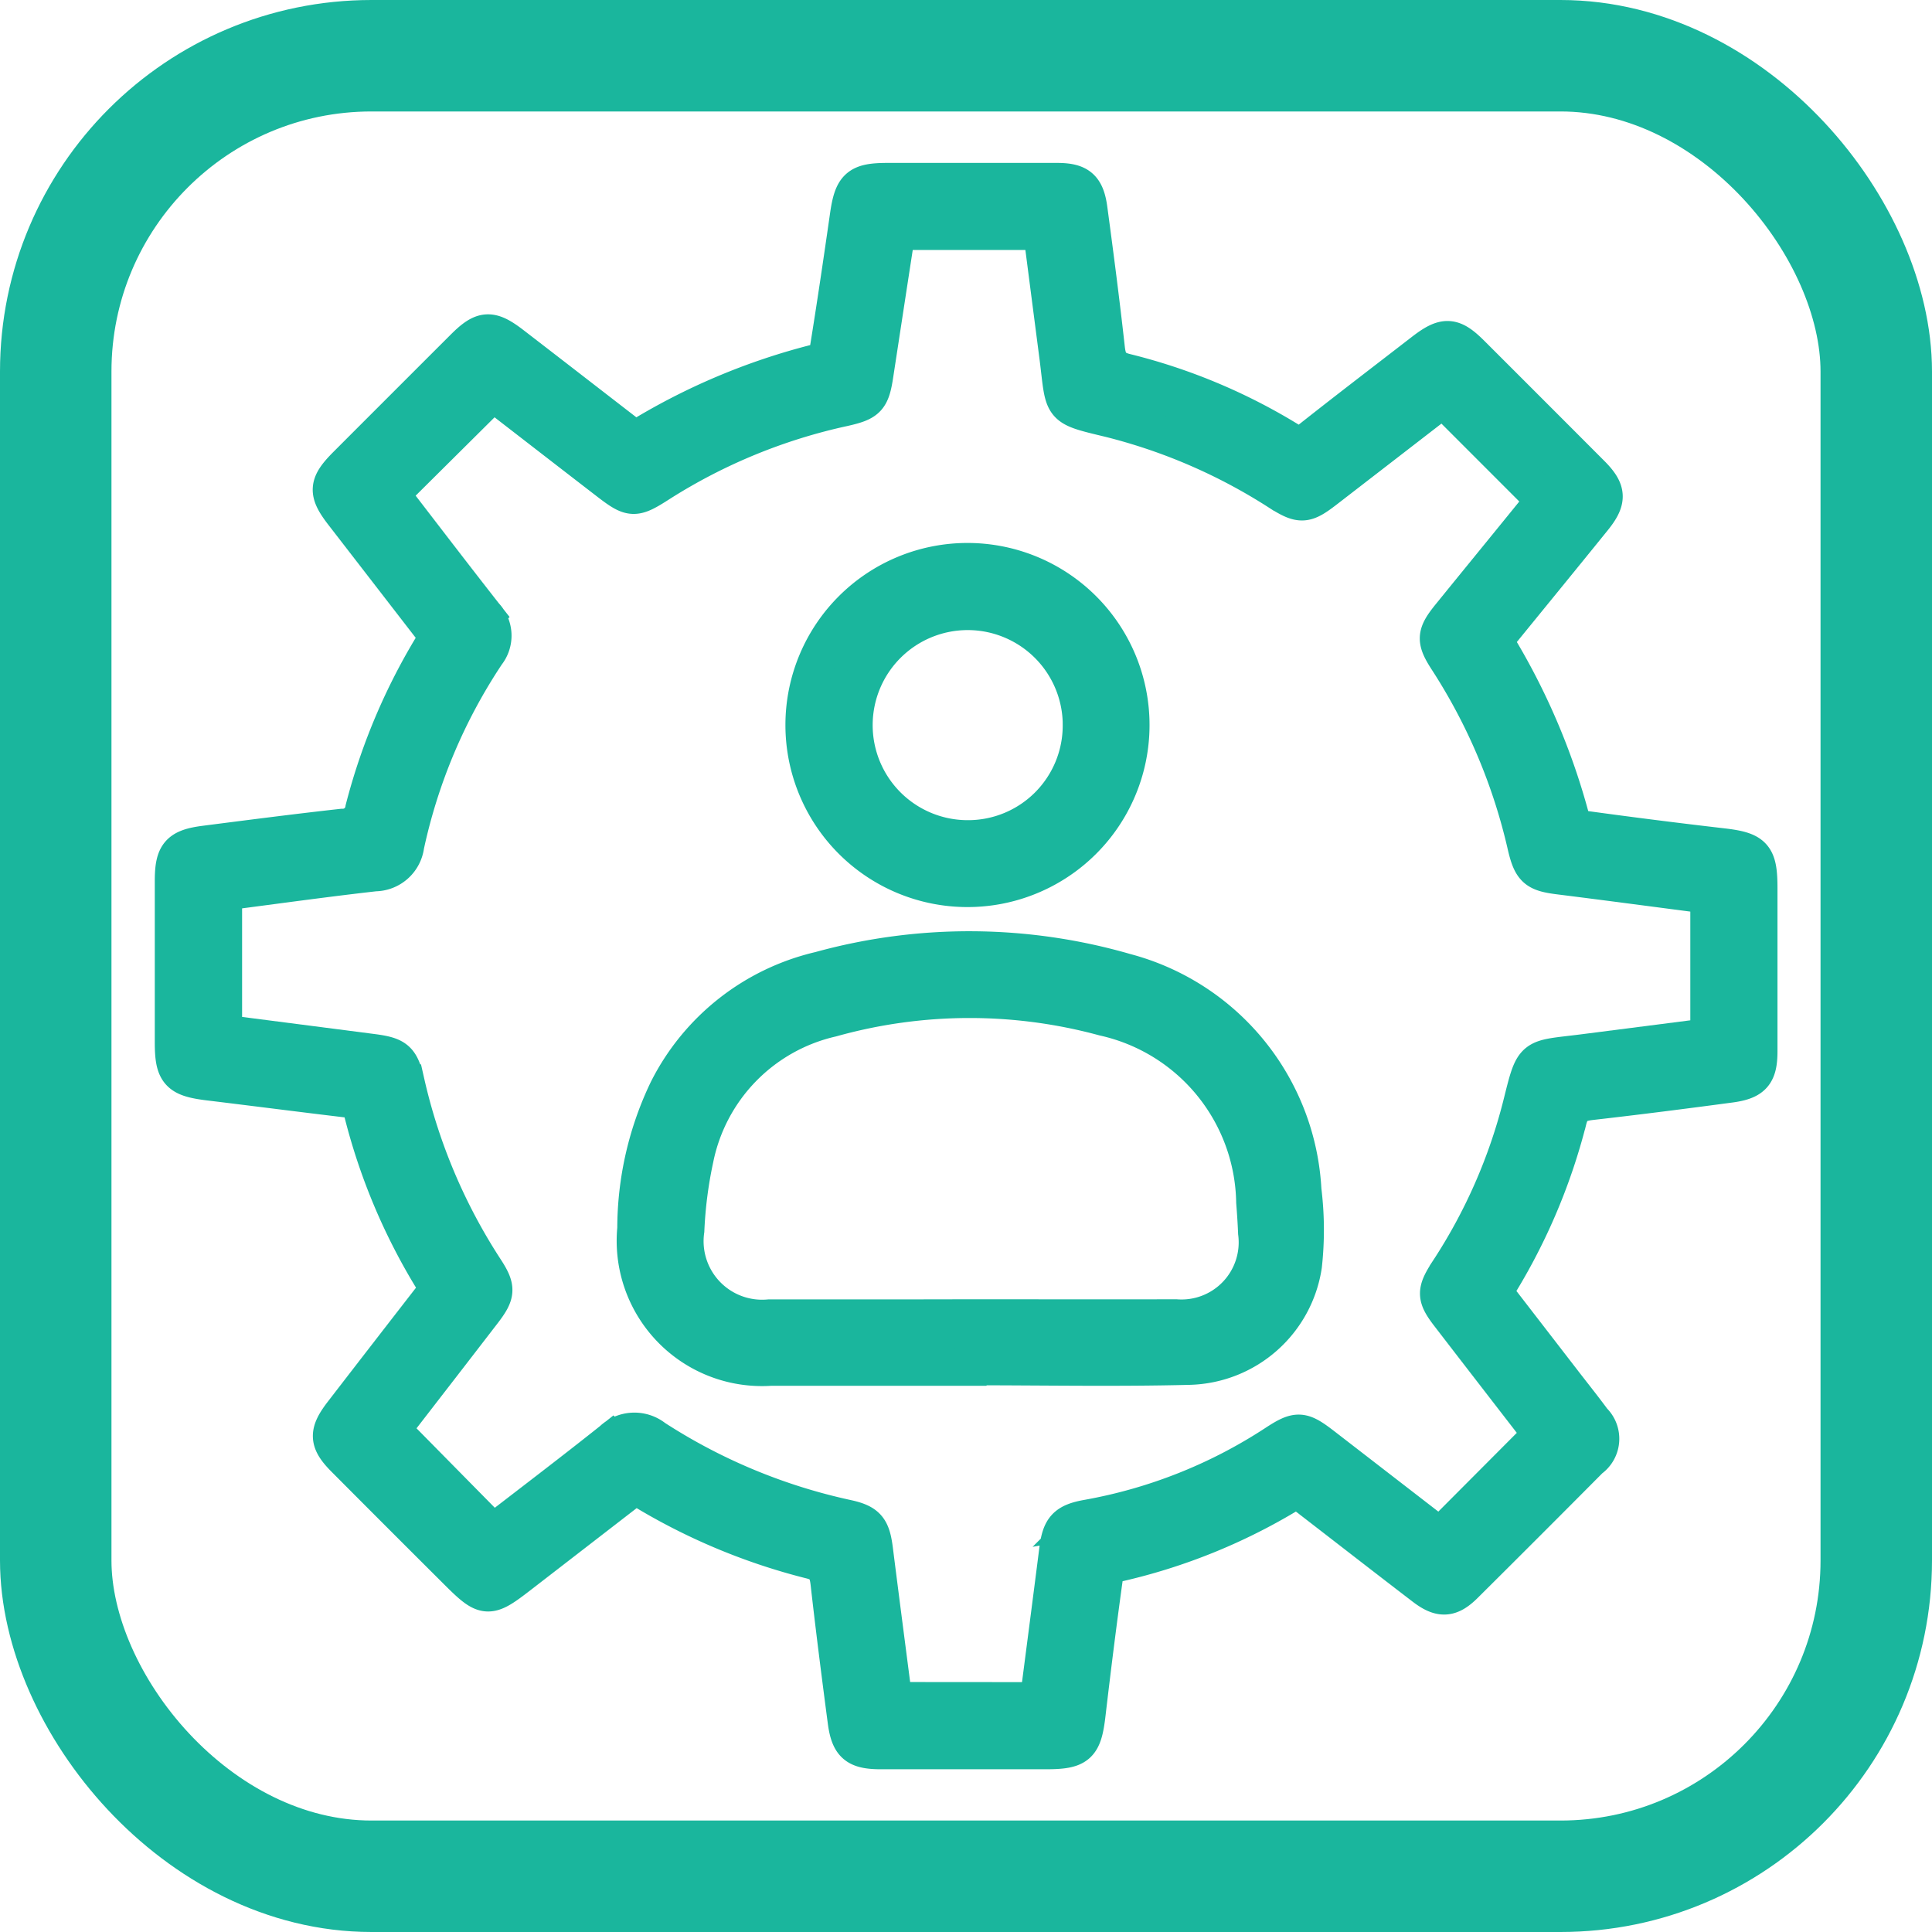
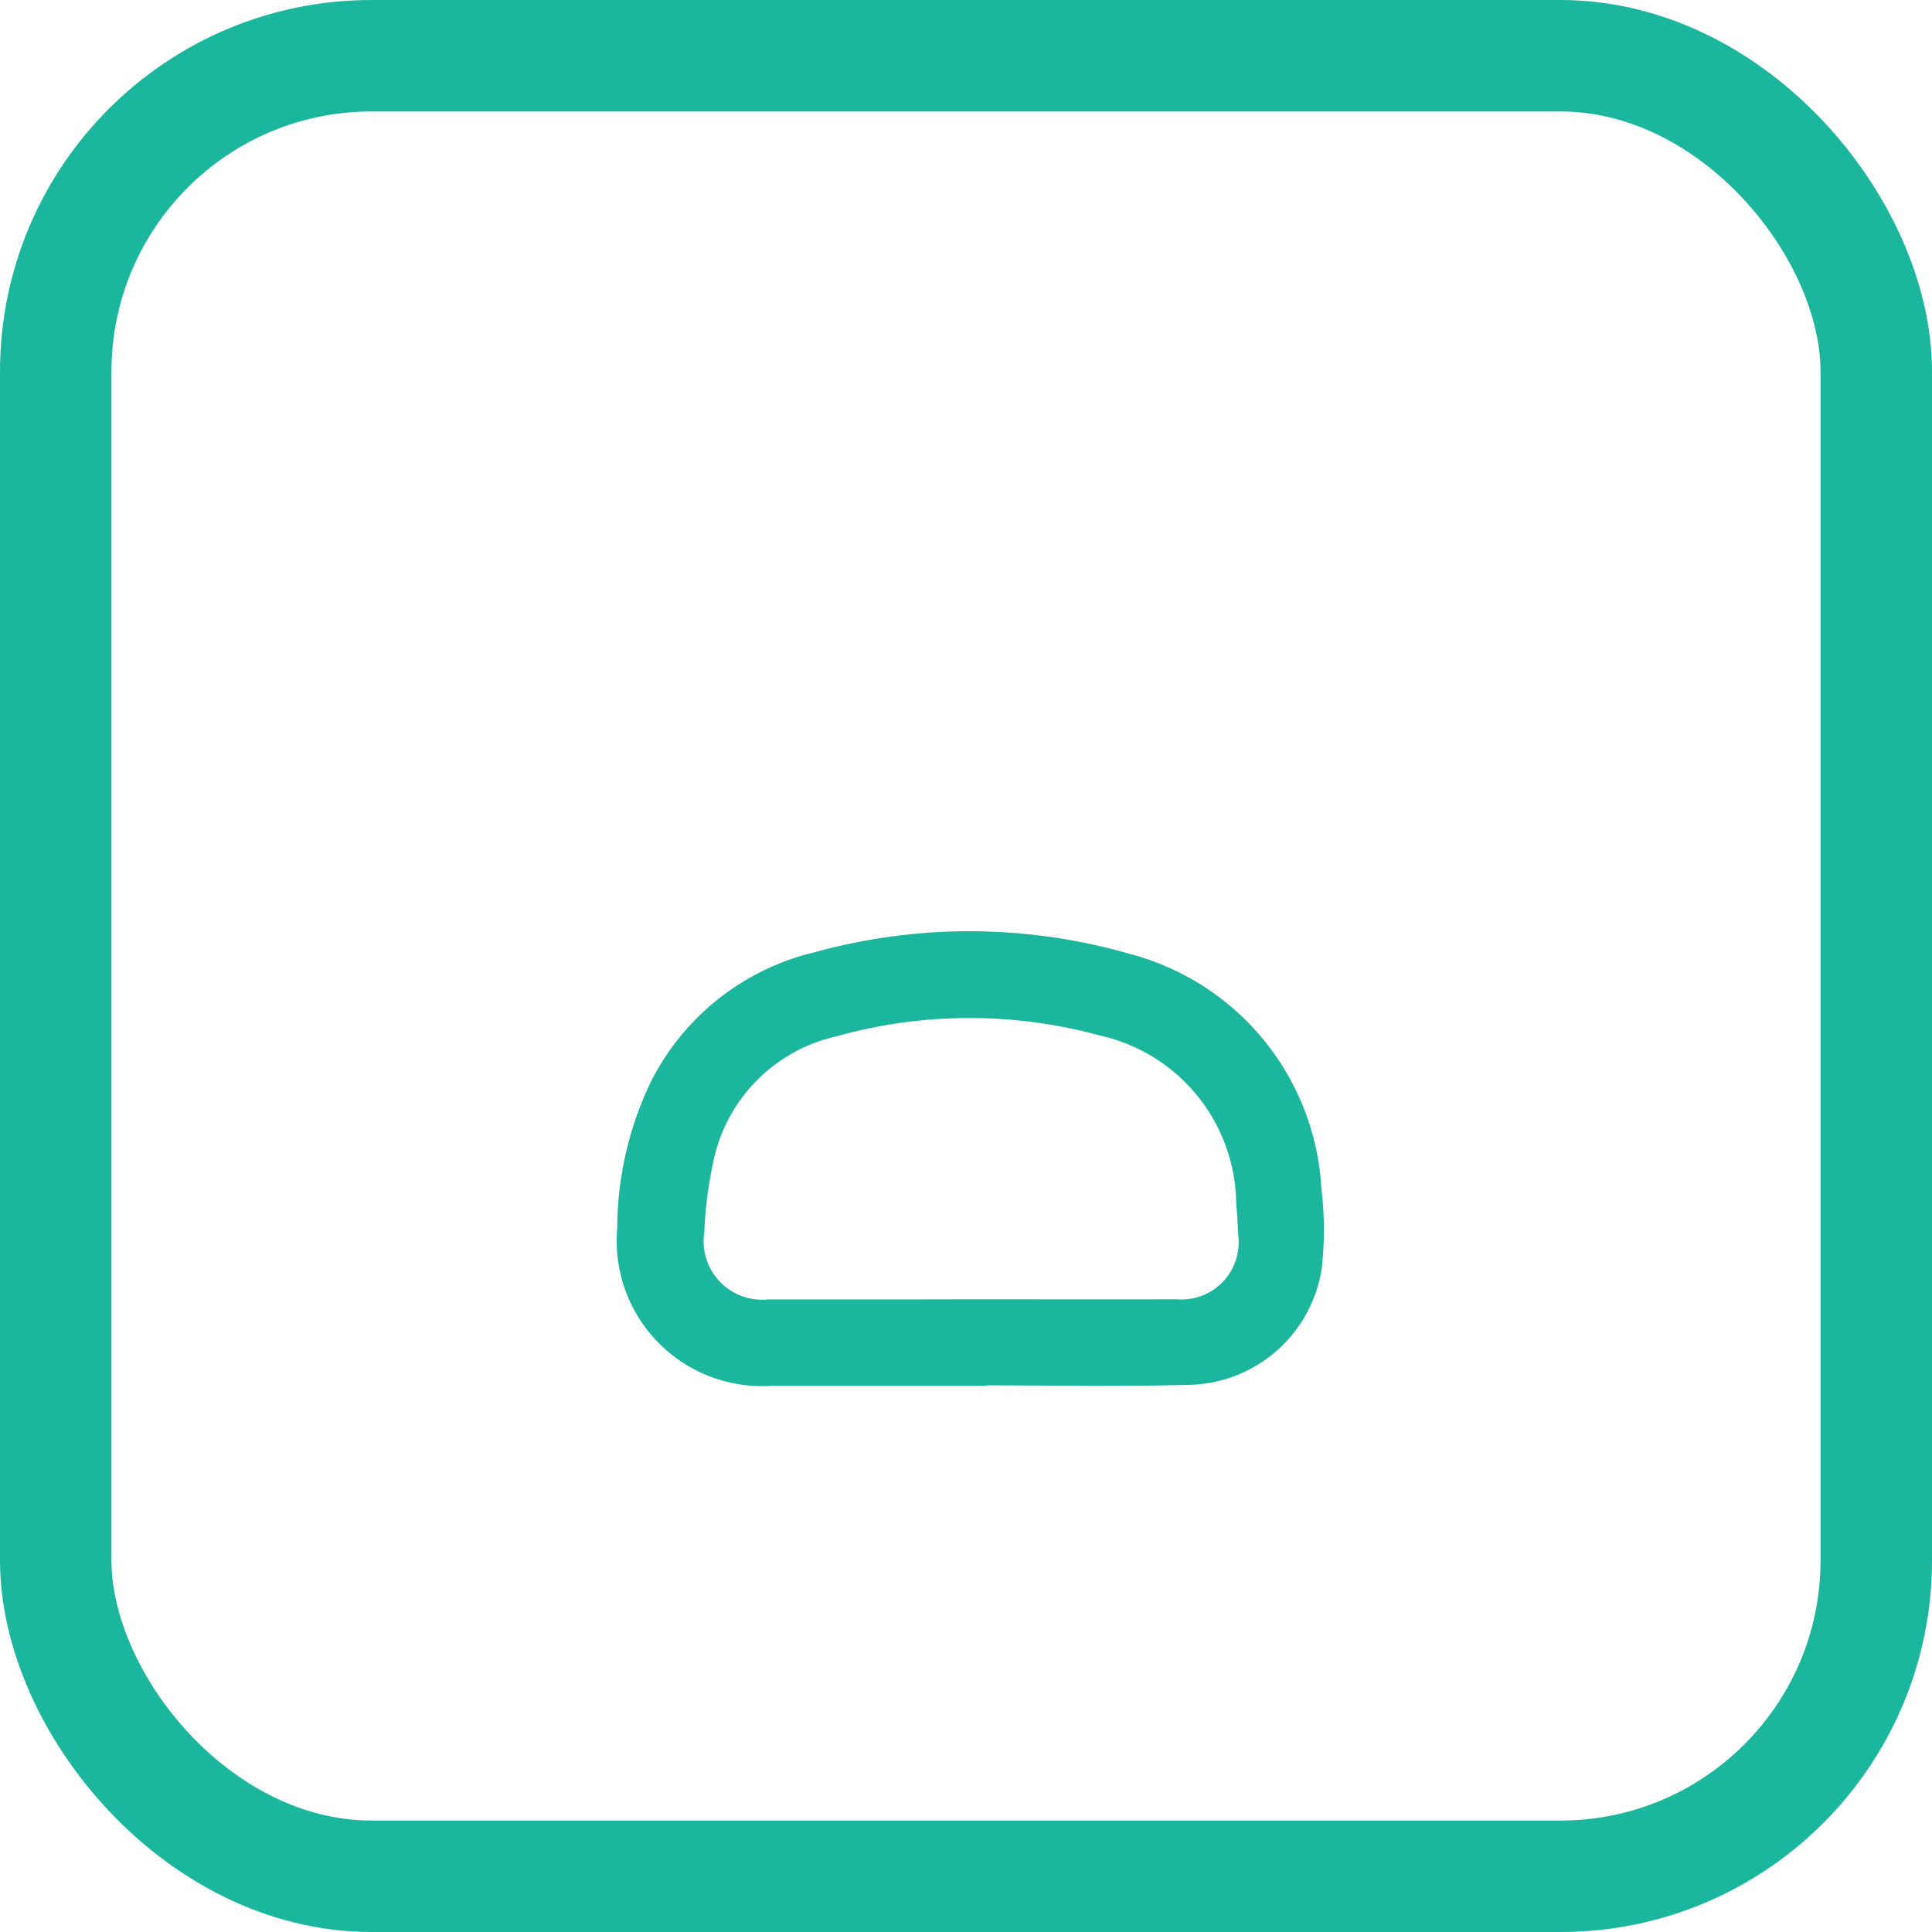
<svg xmlns="http://www.w3.org/2000/svg" width="52" height="52" viewBox="0 0 52 52">
  <g id="Group_8973" data-name="Group 8973" transform="translate(-74 -6559)">
    <g id="Rectangle_710" data-name="Rectangle 710" transform="translate(77 6562)" fill="none" stroke="#1ab69d" stroke-width="3">
-       <rect width="46" height="46" rx="7" stroke="none" />
      <rect x="-1.5" y="-1.5" width="49" height="49" rx="8.5" fill="none" />
    </g>
    <g id="Group_8413" data-name="Group 8413" transform="translate(78.662 6563.882)">
-       <path id="Path_4958" data-name="Path 4958" d="M292.074,929.138l-2.563-3.316c-.442-.572-.428-.778.092-1.3q1.58-1.582,3.162-3.162c.51-.509.719-.522,1.3-.074,1.1.847,2.2,1.7,3.307,2.555a17.293,17.293,0,0,1,4.942-2.092.471.471,0,0,0,.256-.328c.194-1.2.371-2.4.543-3.6.113-.792.263-.933,1.053-.933q2.28,0,4.559,0c.584,0,.781.159.86.743.168,1.247.33,2.495.469,3.745.039.356.136.55.526.644a15.512,15.512,0,0,1,4.382,1.833.442.442,0,0,0,.6-.043c1-.791,2.011-1.562,3.018-2.341.582-.45.794-.44,1.3.066q1.613,1.611,3.223,3.225c.45.451.464.7.06,1.2-.882,1.09-1.77,2.176-2.669,3.28a17.952,17.952,0,0,1,2.082,4.848c.03.11.244.223.385.242q1.827.251,3.658.463c.868.1,1,.237,1,1.117q0,2.193,0,4.386c0,.611-.155.8-.765.884-1.247.167-2.5.327-3.745.469-.336.038-.53.118-.624.5a15.978,15.978,0,0,1-2,4.632l1.875,2.429c.265.344.537.682.794,1.032a.672.672,0,0,1-.079,1.036q-1.683,1.695-3.377,3.378c-.39.388-.652.4-1.1.055-1.011-.774-2.016-1.556-3.024-2.334-.125-.1-.253-.187-.393-.291a15.611,15.611,0,0,1-4.914,2.014.507.507,0,0,0-.266.365c-.169,1.217-.321,2.438-.464,3.658-.1.87-.238,1-1.116,1q-2.215,0-4.429,0c-.665,0-.854-.155-.939-.805-.162-1.233-.32-2.467-.459-3.7-.038-.335-.118-.529-.5-.62a16.458,16.458,0,0,1-4.713-2.01l-3.12,2.411c-.849.657-.916.653-1.689-.119q-1.506-1.5-3.008-3.009c-.468-.468-.48-.7-.069-1.234q1.193-1.547,2.391-3.09a.357.357,0,0,0,.052-.488,16.138,16.138,0,0,1-1.9-4.5.434.434,0,0,0-.433-.379c-1.235-.147-2.468-.307-3.7-.456-.82-.1-.961-.249-.961-1.065q0-2.171,0-4.342c0-.725.147-.9.846-.991,1.234-.158,2.467-.318,3.7-.455a.569.569,0,0,0,.58-.492A16.3,16.3,0,0,1,292.074,929.138Zm16.151,28.64c.177-1.369.353-2.715.524-4.063.074-.582.219-.746.8-.85a13.583,13.583,0,0,0,5.045-2c.609-.4.719-.388,1.307.067l3.133,2.421,2.733-2.743c-.805-1.042-1.636-2.115-2.464-3.191-.4-.515-.4-.65-.045-1.2a14.719,14.719,0,0,0,1.976-4.506c.333-1.335.281-1.2,1.639-1.372l3.4-.436V936.1c-1.354-.176-2.687-.354-4.02-.521-.627-.078-.752-.177-.9-.8a15.546,15.546,0,0,0-2.109-5.008c-.352-.54-.341-.69.068-1.194.847-1.044,1.7-2.085,2.53-3.111l-2.725-2.726-3.169,2.448c-.538.415-.663.425-1.238.063a15.258,15.258,0,0,0-4.555-1.975c-1.372-.331-1.224-.262-1.4-1.653q-.22-1.694-.439-3.392h-3.9c-.2,1.292-.394,2.563-.589,3.835-.1.67-.191.766-.841.913a15.249,15.249,0,0,0-4.947,2.03c-.694.446-.763.443-1.413-.059-1.038-.8-2.078-1.606-3.078-2.379L290.8,925.3c.829,1.075,1.67,2.178,2.527,3.27a.78.78,0,0,1,.05,1.027,14.993,14.993,0,0,0-2.181,5.161.843.843,0,0,1-.827.735c-1.361.154-2.717.344-4.075.52v3.8l3.986.515c.67.086.78.182.93.822a15.457,15.457,0,0,0,2.115,5.005c.339.518.33.666-.053,1.164-.829,1.077-1.661,2.152-2.446,3.167l2.725,2.765c1.053-.814,2.136-1.636,3.2-2.483a.863.863,0,0,1,1.14-.056,15.586,15.586,0,0,0,5.175,2.153c.558.121.674.278.747.853.17,1.347.346,2.693.522,4.057Z" transform="translate(-284.94 -916.885)" fill="#1ab69d" stroke="#1ab69d" stroke-width="1" />
      <path id="Path_4959" data-name="Path 4959" d="M401.231,1106.36c-1.795,0-3.59,0-5.384,0a3.41,3.41,0,0,1-3.622-3.733,8.626,8.626,0,0,1,.855-3.732,6.158,6.158,0,0,1,4.1-3.224,15.1,15.1,0,0,1,8.227.052,6.424,6.424,0,0,1,4.771,5.872,8.7,8.7,0,0,1,.013,2.029,3.189,3.189,0,0,1-3.058,2.71c-1.967.05-3.936.012-5.9.012Zm.013-1.329c1.838,0,3.675.005,5.513,0a2.038,2.038,0,0,0,2.177-2.29c-.011-.275-.029-.549-.051-.823a5.184,5.184,0,0,0-4.058-4.974,13.785,13.785,0,0,0-7.332.027,4.854,4.854,0,0,0-3.676,3.774,11.481,11.481,0,0,0-.248,1.931,2.075,2.075,0,0,0,2.248,2.358Q398.531,1105.036,401.244,1105.032Z" transform="translate(-379.773 -1074.443)" fill="#1ab69d" stroke="#1ab69d" stroke-width="1" />
-       <path id="Path_4960" data-name="Path 4960" d="M435.663,1005.063a4.4,4.4,0,1,1-4.412,4.365A4.4,4.4,0,0,1,435.663,1005.063Zm3.052,4.4a3.058,3.058,0,1,0-3.065,3.061A3.047,3.047,0,0,0,438.714,1009.463Z" transform="translate(-414.273 -994.831)" fill="#1ab69d" stroke="#1ab69d" stroke-width="1" />
    </g>
  </g>
</svg>